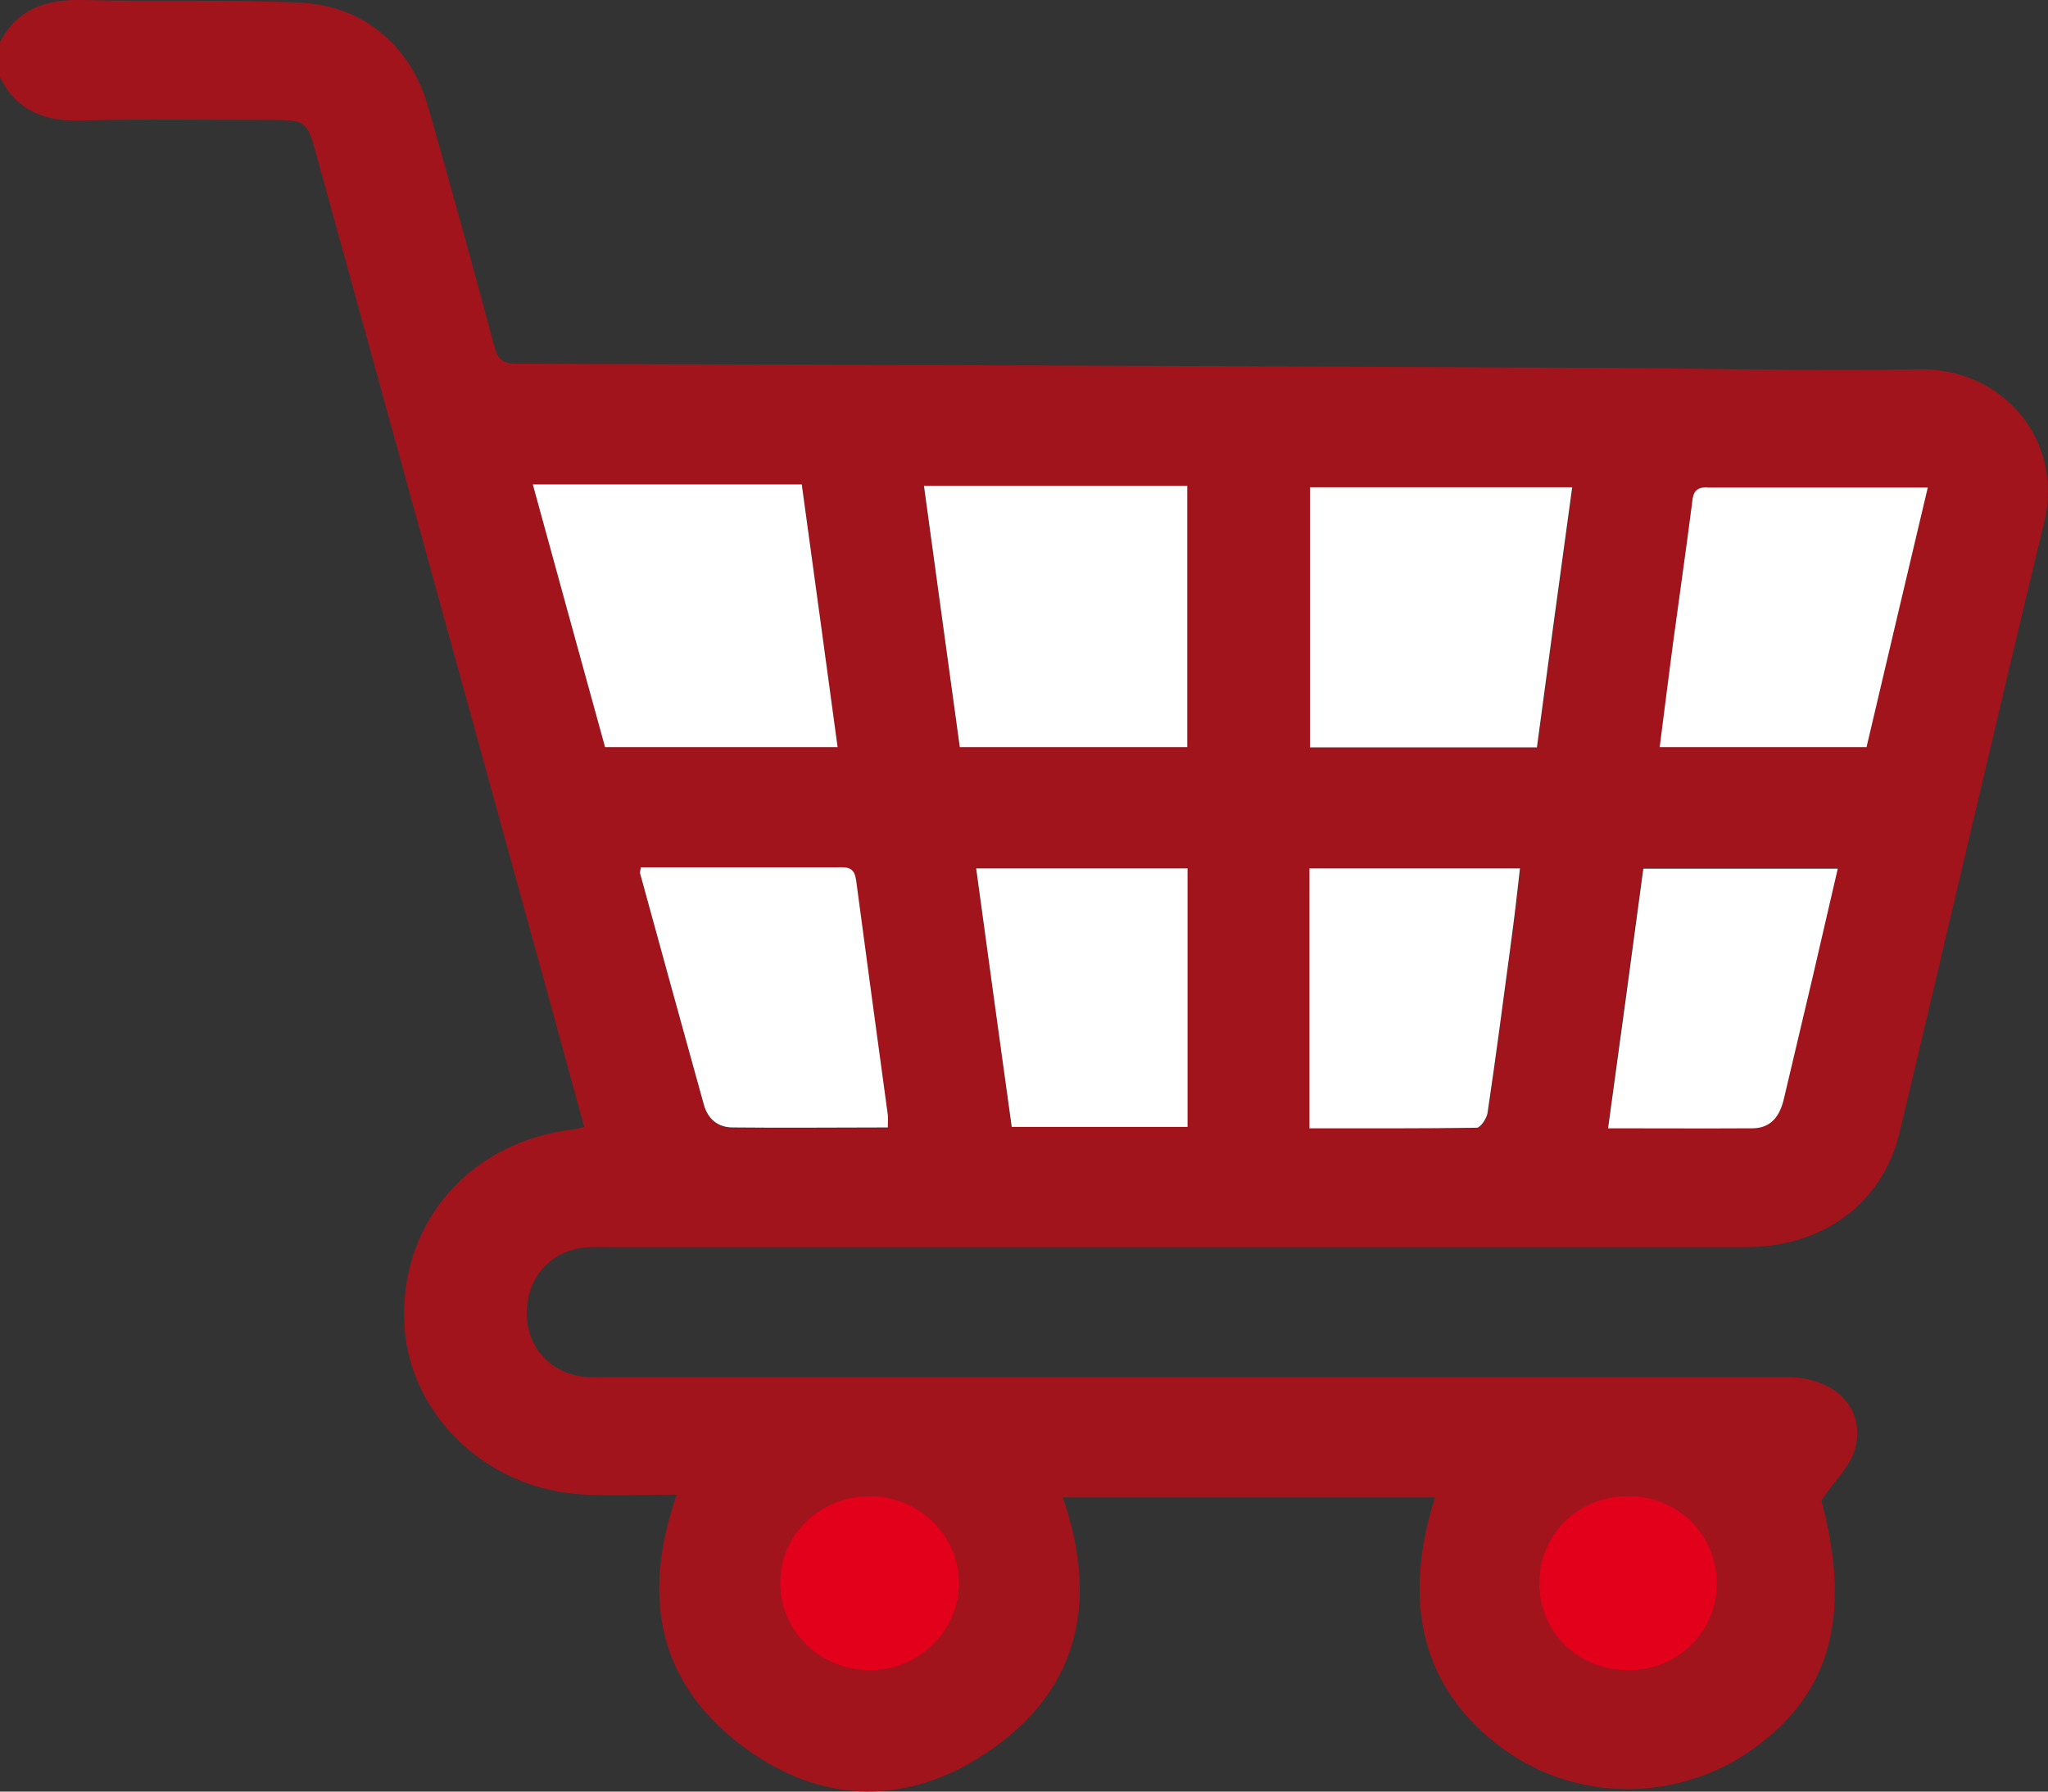
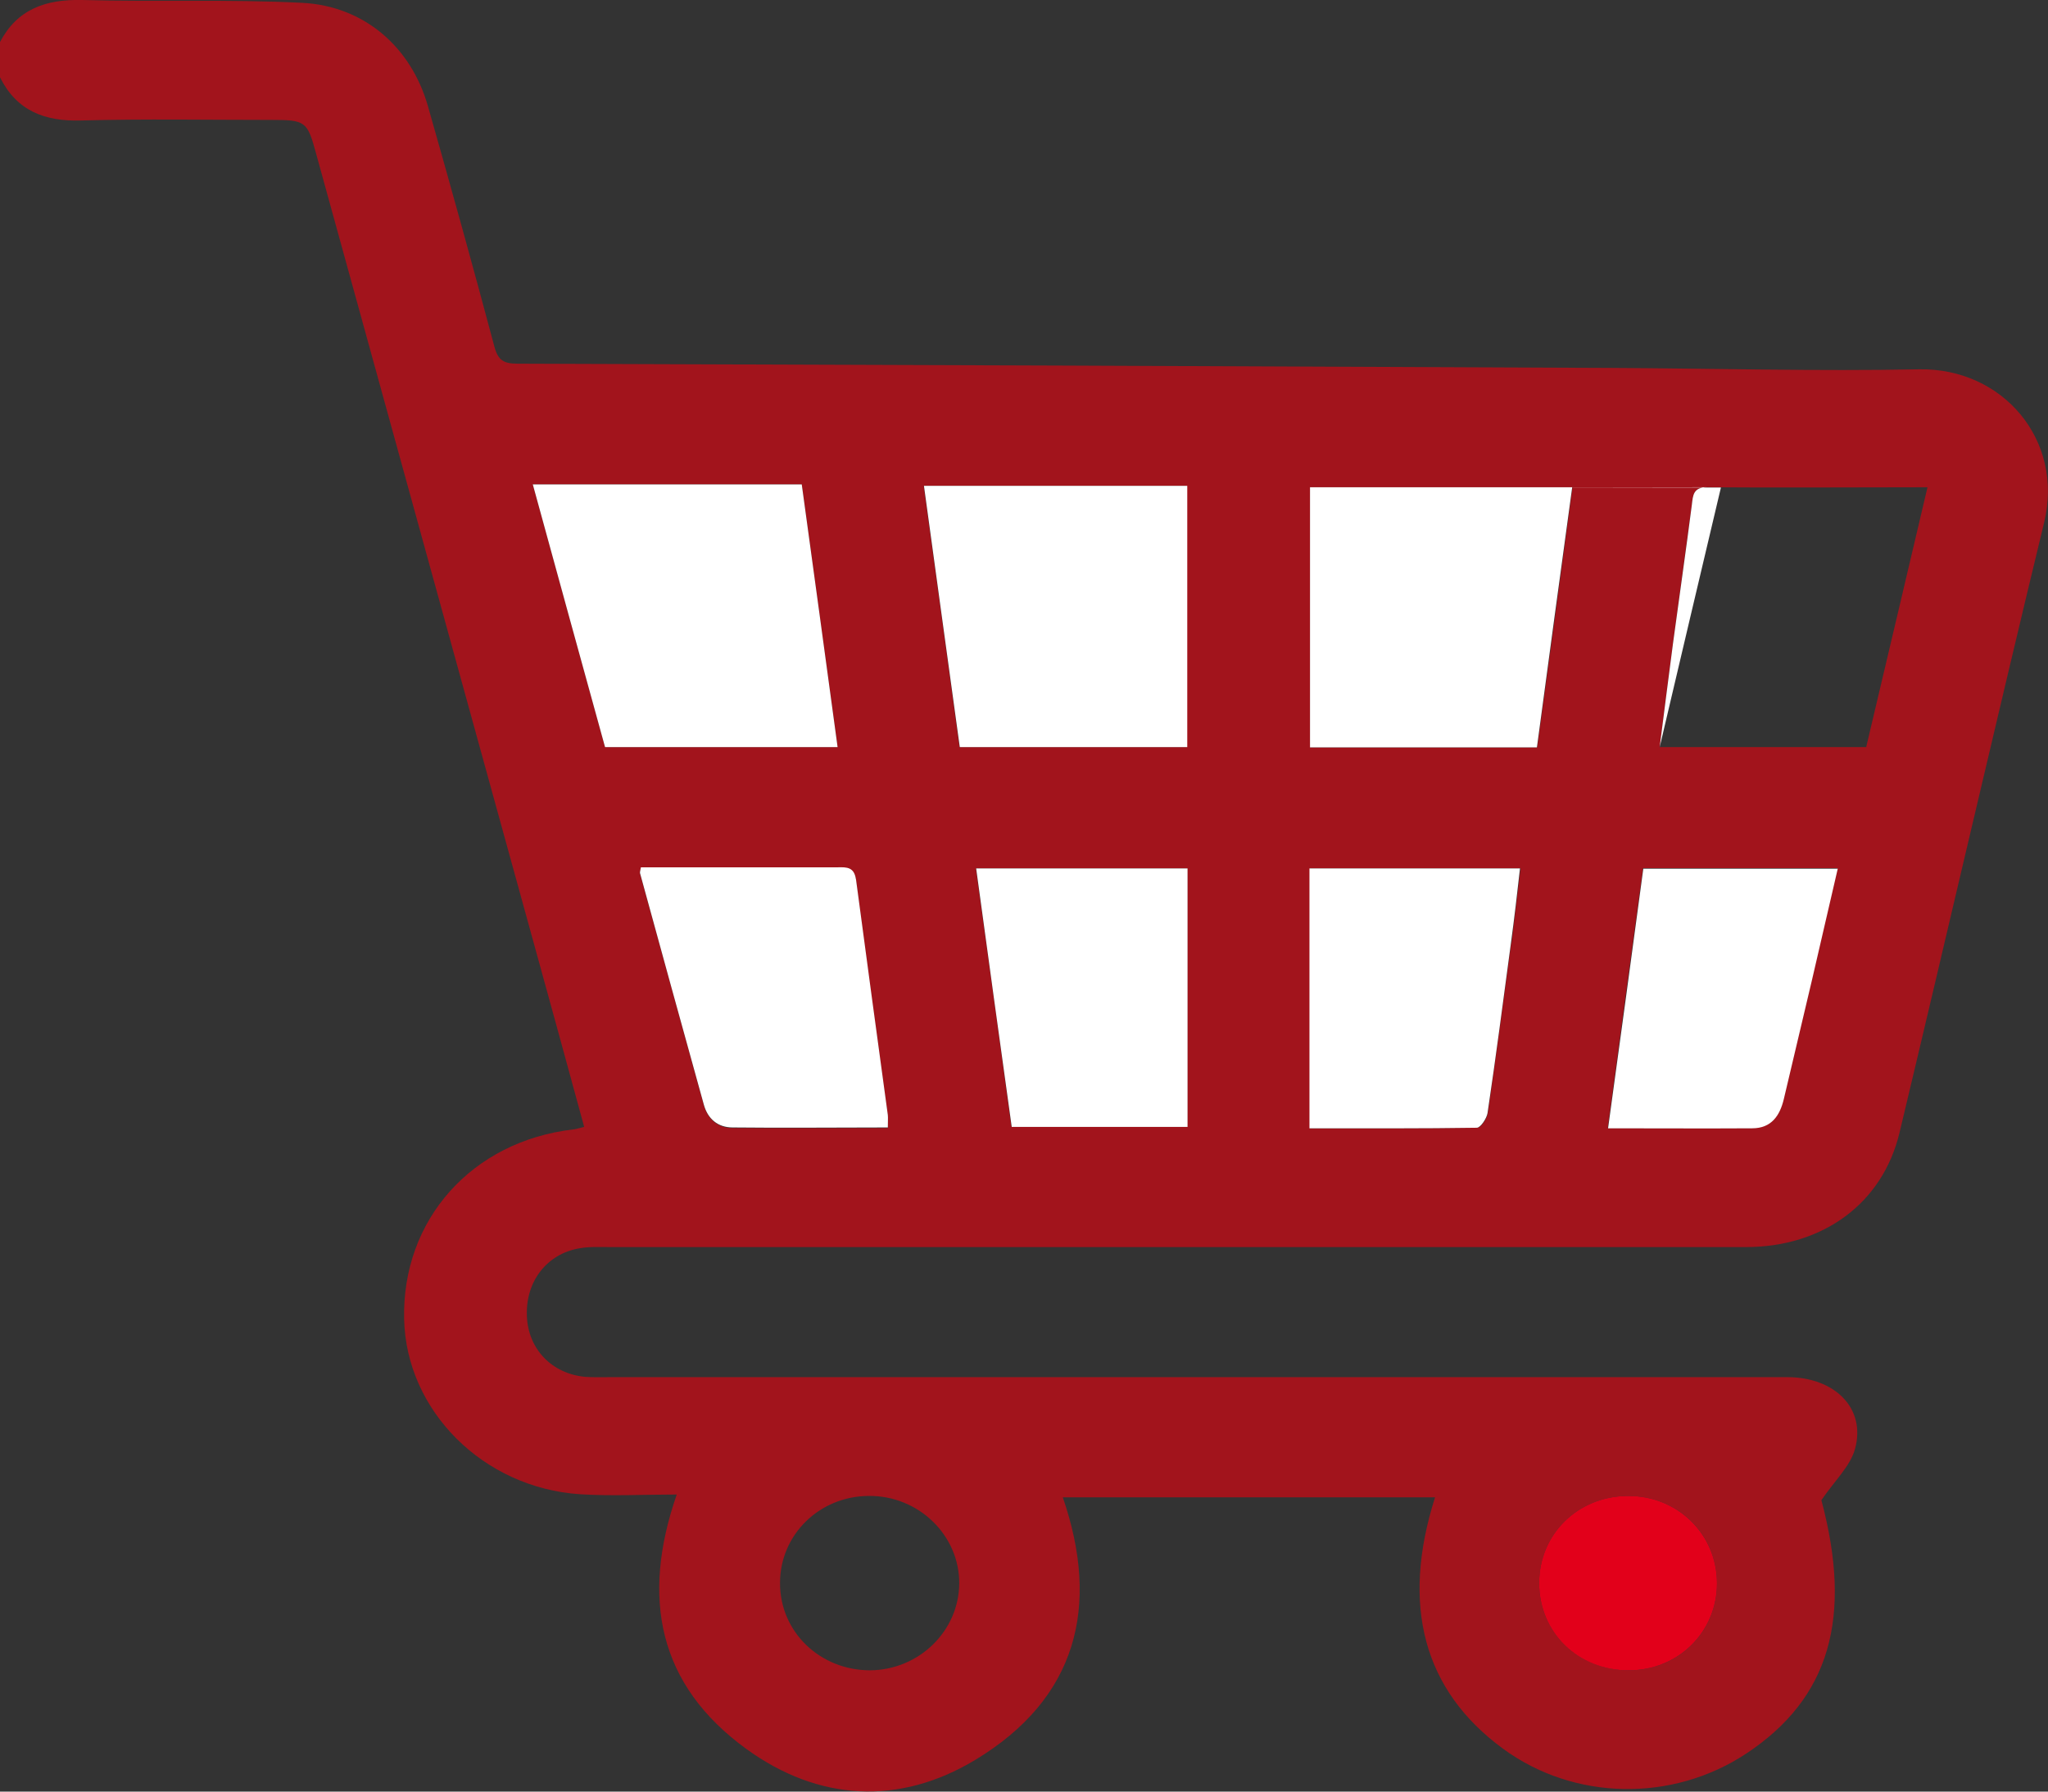
<svg xmlns="http://www.w3.org/2000/svg" id="Capa_2" data-name="Capa 2" viewBox="0 0 72.57 63.5">
  <rect x="0" y="0" width="72.57" height="63.5" fill="#333333" stroke="none" />
  <defs>
    <style>      .cls-1 {        fill: #a2141c;      }      .cls-1, .cls-2, .cls-3 {        stroke-width: 0px;      }      .cls-2 {        fill: #e2001a;      }      .cls-3 {        fill: #fff;      }    </style>
  </defs>
  <g id="pictos">
    <g>
      <path class="cls-1" d="M68.01,13.09c-3.64.07-7.27-.03-10.91-.05-12.92-.06-25.84-.11-38.76-.15-.48,0-.69-.11-.82-.6-.76-2.85-1.55-5.7-2.36-8.54C14.56,1.66,12.9.21,10.7.1,8.1-.03,5.5.07,2.91,0,1.61-.03.61.33,0,1.49v1.25c.59,1.18,1.57,1.57,2.88,1.53,2.24-.06,4.49-.02,6.73-.02,1.22,0,1.28.05,1.59,1.19,2.58,9.36,5.16,18.72,7.74,28.08.59,2.13,1.17,4.26,1.76,6.42-.17.04-.28.08-.39.09-3.59.42-6.07,3.2-5.99,6.72.07,3.24,2.79,5.98,6.23,6.21,1.12.07,2.24.01,3.43.01-1.27,3.66-.66,6.75,2.47,9.02,2.55,1.85,5.41,2.01,8.1.39,3.62-2.18,4.44-5.45,3.11-9.31h13.19c-1.22,3.84-.4,6.85,2.41,8.91,2.51,1.84,5.99,1.91,8.62.17,2.96-1.96,3.77-4.82,2.66-8.98.47-.69,1.02-1.2,1.19-1.81.4-1.44-.71-2.55-2.4-2.55-13.89,0-27.78,0-41.67,0-.31,0-.62.01-.92-.01-1.19-.11-2.03-.99-2.07-2.16-.05-1.22.71-2.21,1.88-2.4.35-.06.71-.04,1.06-.04,13.42,0,26.83,0,40.25,0,2.74,0,4.85-1.55,5.45-4.06,1.72-7.2,3.38-14.41,5.12-21.61.72-2.95-1.48-5.49-4.42-5.44ZM57.66,53.02c1.78-.02,3.18,1.34,3.18,3.1,0,1.73-1.37,3.08-3.12,3.08-1.8,0-3.18-1.34-3.18-3.09,0-1.73,1.36-3.07,3.12-3.09ZM30.78,53.02c1.76-.02,3.22,1.39,3.21,3.1-.01,1.69-1.43,3.07-3.16,3.08-1.78,0-3.2-1.37-3.19-3.1,0-1.7,1.39-3.07,3.14-3.08ZM21.44,26.48c-.85-3.08-1.7-6.17-2.56-9.31h9.53c.42,3.1.84,6.18,1.27,9.31h-8.24ZM31.46,39.98c-1.88,0-3.69.01-5.5,0-.52,0-.88-.31-1.02-.81-.75-2.73-1.51-5.47-2.26-8.2-.01-.04.01-.09.03-.21h2.94c1.35,0,2.69,0,4.04,0,.33,0,.58,0,.64.43.36,2.79.75,5.58,1.13,8.37.01.11,0,.23,0,.44ZM32.74,17.22h9.32v9.26h-8.06c-.42-3.09-.84-6.15-1.27-9.26ZM42.08,39.94h-6.24c-.41-3.02-.83-6.07-1.26-9.16h7.49v9.16ZM53.55,33.42c-.27,2.01-.54,4.02-.83,6.03-.03.2-.24.52-.38.52-1.95.03-3.91.02-5.92.02v-9.21h7.46c-.11.88-.21,1.76-.32,2.64ZM54.47,26.49h-8.04v-9.22h9.29c-.42,3.12-.83,6.17-1.25,9.22ZM64.2,34.71c-.33,1.41-.67,2.82-1,4.23-.14.6-.44,1.04-1.12,1.04-1.67.01-3.34,0-5.11,0,.42-3.12.83-6.15,1.25-9.21h6.89c-.31,1.34-.61,2.63-.91,3.93ZM66.14,26.48h-7.33c.16-1.25.31-2.45.47-3.66.22-1.64.45-3.29.67-4.93.04-.34.05-.62.54-.62,2.57.02,5.14,0,7.81,0-.73,3.12-1.45,6.14-2.17,9.2Z" />
      <path class="cls-3" d="M28.41,17.17h-9.53c.86,3.14,1.71,6.23,2.56,9.31h8.24c-.43-3.14-.84-6.21-1.27-9.31Z" />
      <path class="cls-3" d="M42.06,17.22h-9.32c.43,3.11.84,6.17,1.27,9.26h8.06v-9.26Z" />
      <path class="cls-3" d="M46.42,26.49h8.04c.41-3.05.82-6.1,1.25-9.22h-9.29v9.22Z" />
-       <path class="cls-3" d="M60.49,17.27c-.49,0-.5.28-.54.62-.21,1.64-.45,3.29-.67,4.93-.16,1.21-.31,2.41-.47,3.66h7.33c.72-3.06,1.43-6.08,2.17-9.2-2.68,0-5.25,0-7.81,0Z" />
+       <path class="cls-3" d="M60.49,17.27c-.49,0-.5.28-.54.62-.21,1.64-.45,3.29-.67,4.93-.16,1.21-.31,2.41-.47,3.66c.72-3.06,1.43-6.08,2.17-9.2-2.68,0-5.25,0-7.81,0Z" />
      <path class="cls-3" d="M30.33,31.17c-.06-.43-.31-.44-.64-.43-1.35,0-2.69,0-4.04,0h-2.94c-.02.12-.04.17-.03.21.75,2.73,1.5,5.47,2.26,8.2.14.51.5.81,1.02.81,1.81.02,3.63,0,5.5,0,0-.21.01-.33,0-.44-.38-2.79-.76-5.58-1.13-8.37Z" />
      <path class="cls-3" d="M46.41,39.99c2.02,0,3.97.01,5.92-.02.13,0,.35-.33.38-.52.3-2.01.56-4.02.83-6.03.12-.88.22-1.75.32-2.64h-7.46v9.21Z" />
      <path class="cls-3" d="M35.84,39.94h6.24v-9.16h-7.49c.42,3.09.84,6.14,1.26,9.16Z" />
      <path class="cls-3" d="M56.98,39.99c1.77,0,3.44.01,5.11,0,.68,0,.98-.45,1.12-1.04.33-1.41.67-2.82,1-4.23.3-1.29.6-2.59.91-3.93h-6.89c-.41,3.06-.82,6.09-1.25,9.21Z" />
-       <path class="cls-2" d="M30.83,59.2c1.73,0,3.15-1.39,3.16-3.08.01-1.71-1.45-3.12-3.21-3.1-1.75.02-3.14,1.38-3.14,3.08,0,1.73,1.41,3.1,3.19,3.1Z" />
      <path class="cls-2" d="M57.72,59.2c1.75,0,3.12-1.36,3.12-3.08,0-1.75-1.4-3.12-3.18-3.1-1.76.02-3.12,1.36-3.12,3.09,0,1.75,1.38,3.1,3.18,3.09Z" />
    </g>
  </g>
</svg>